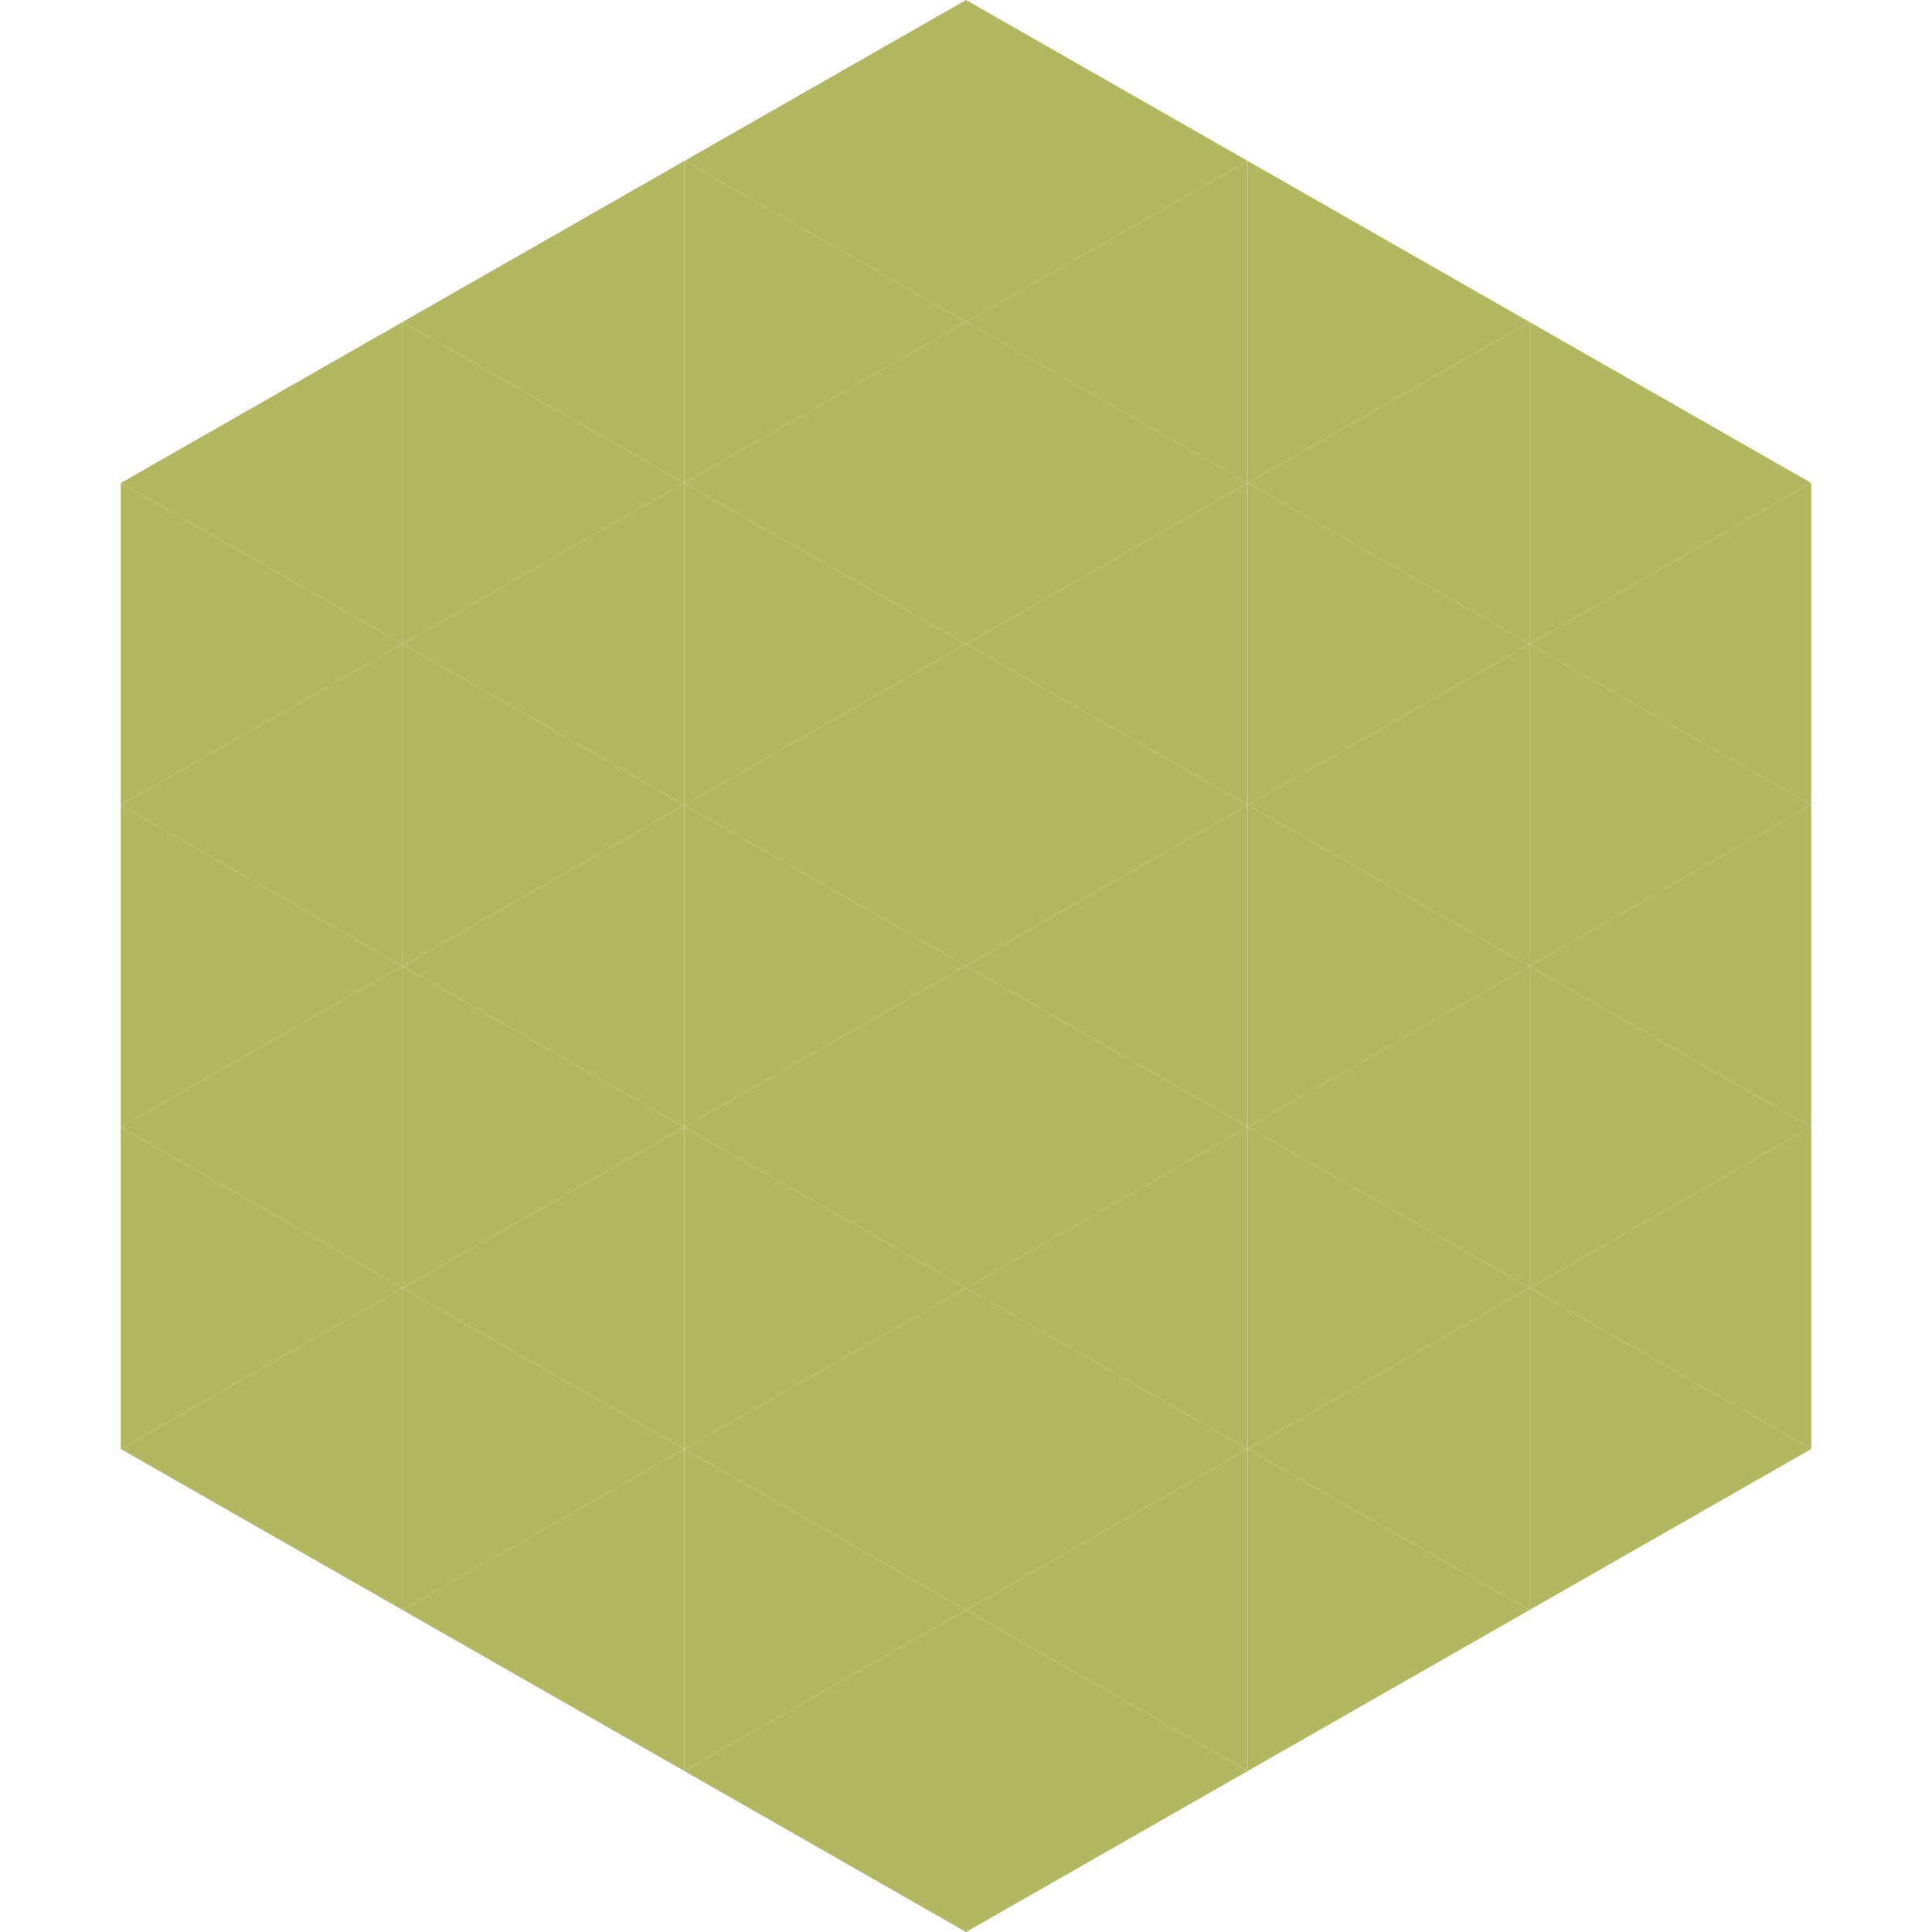
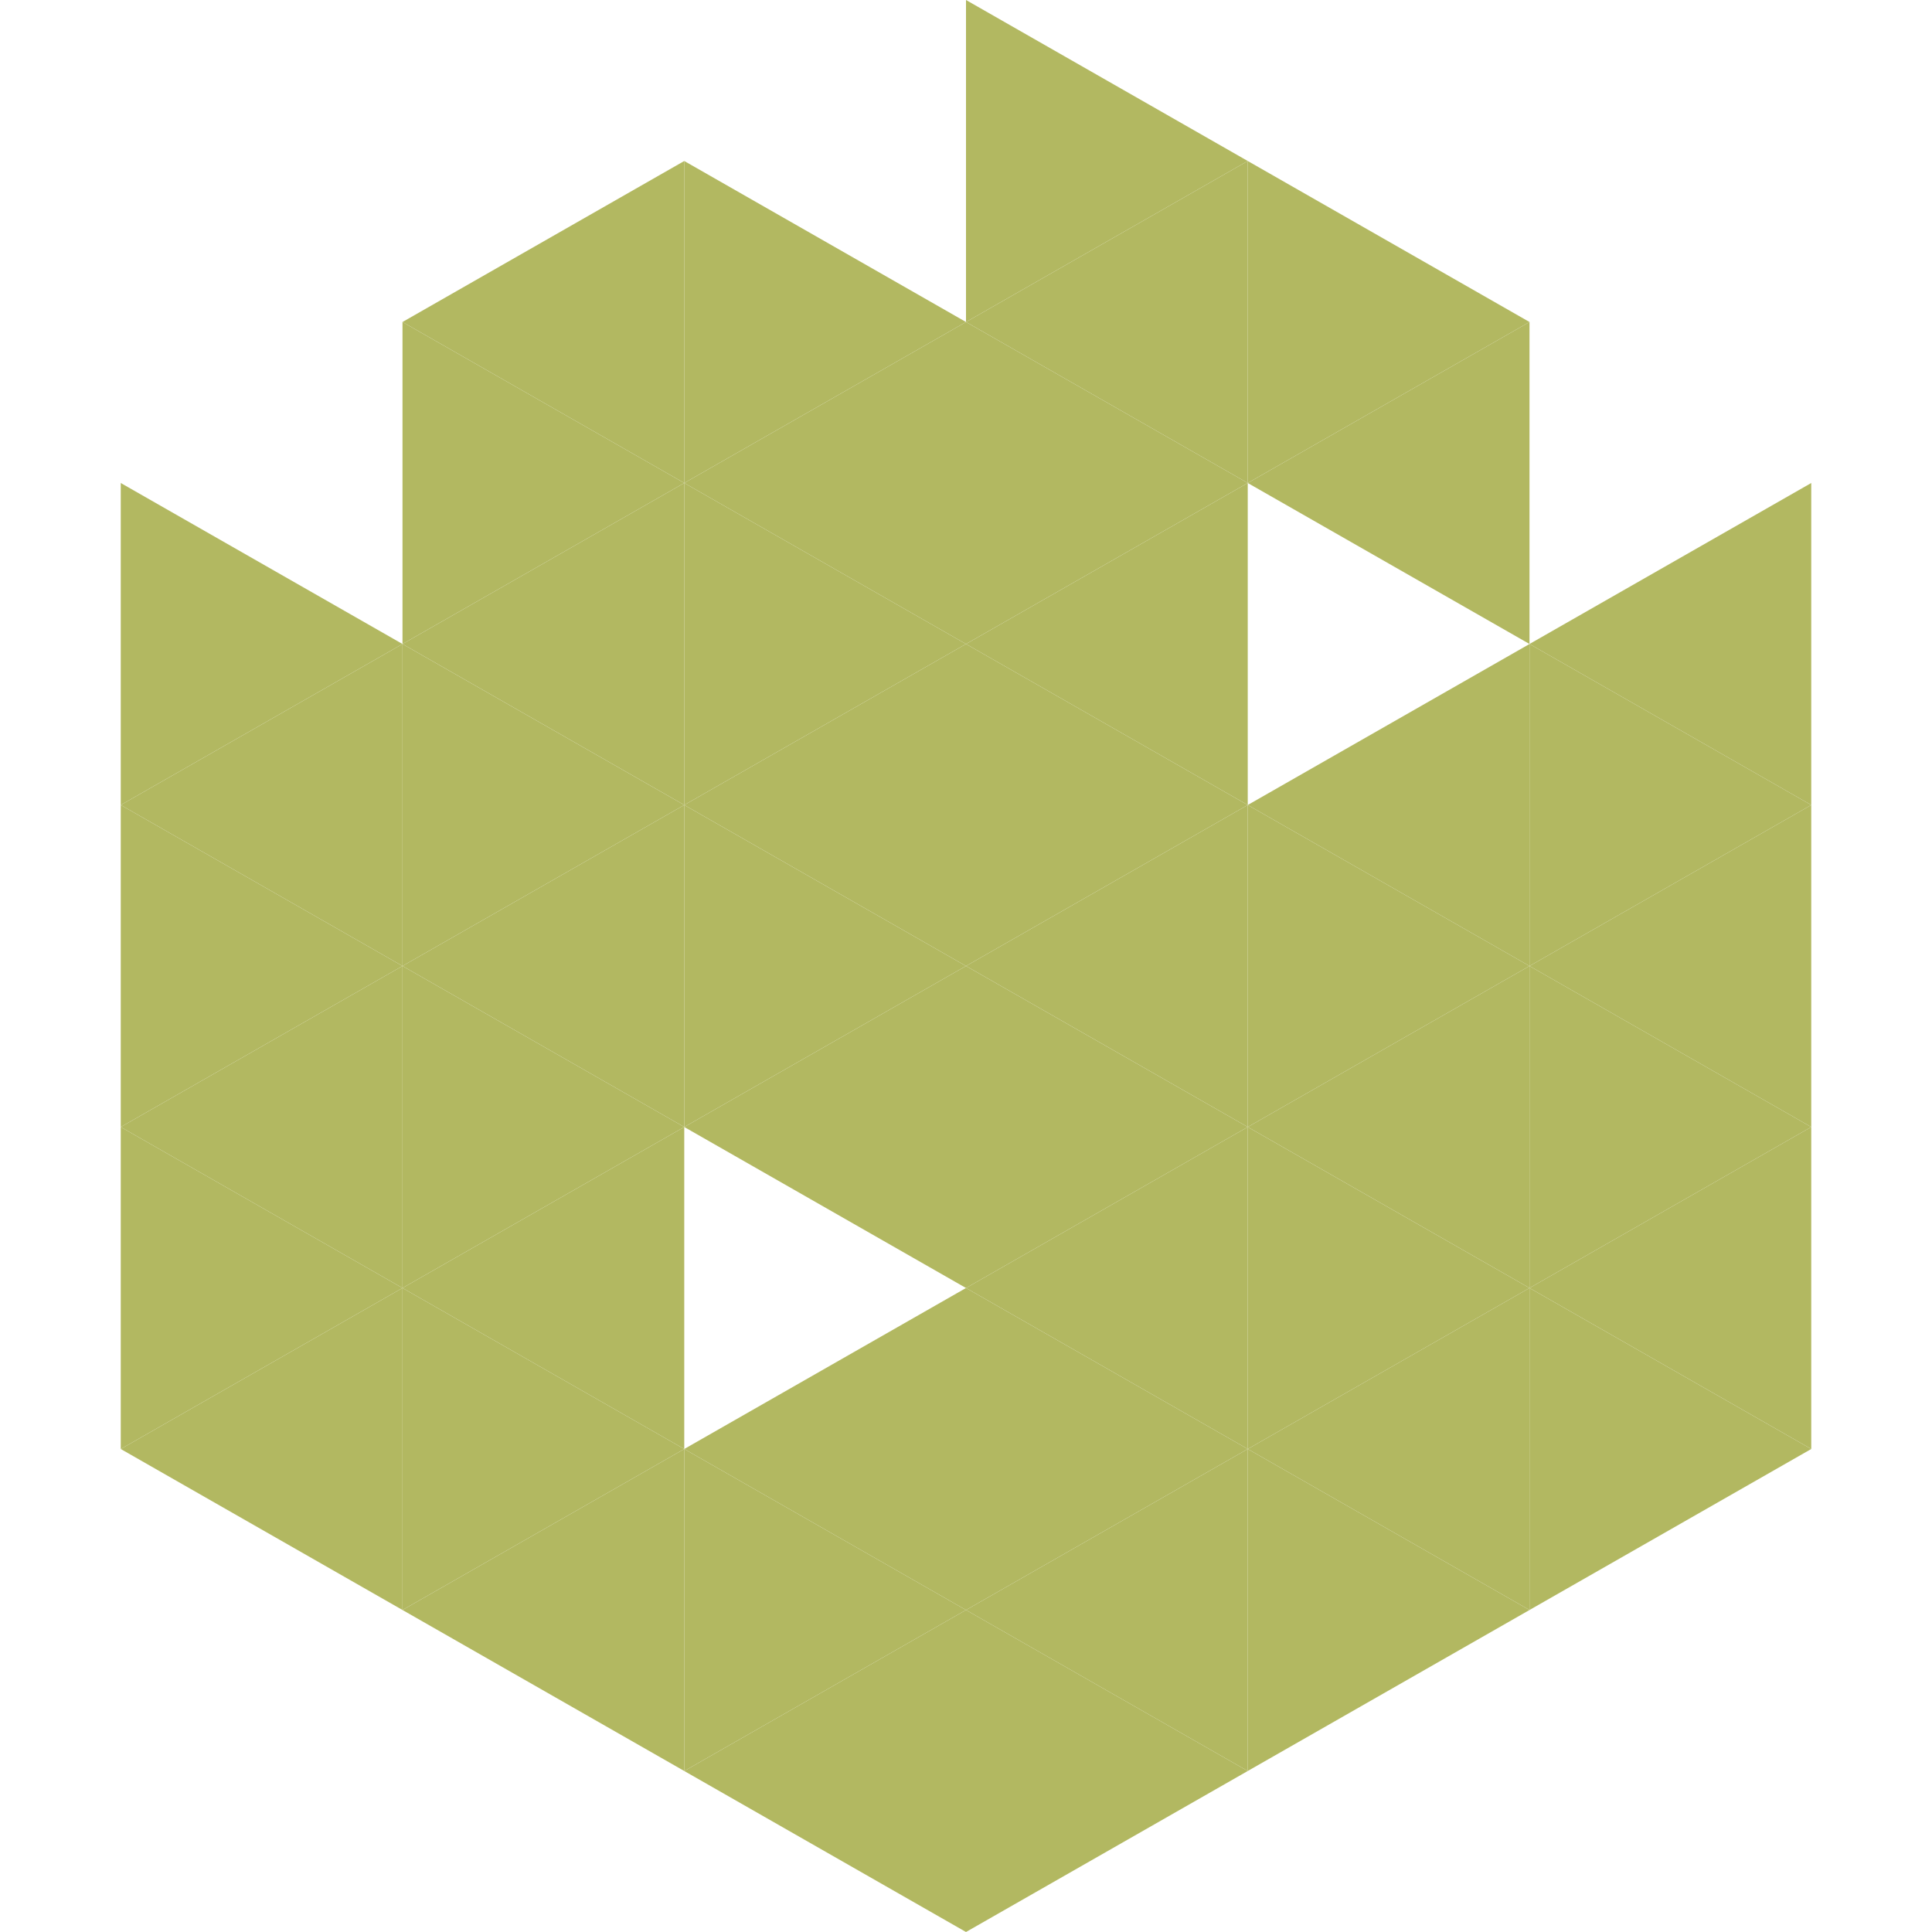
<svg xmlns="http://www.w3.org/2000/svg" width="240" height="240">
-   <polygon points="50,40 15,60 50,80" style="fill:rgb(178,184,97)" />
-   <polygon points="190,40 225,60 190,80" style="fill:rgb(178,184,97)" />
  <polygon points="15,60 50,80 15,100" style="fill:rgb(178,184,97)" />
  <polygon points="225,60 190,80 225,100" style="fill:rgb(178,184,97)" />
  <polygon points="50,80 15,100 50,120" style="fill:rgb(178,184,97)" />
  <polygon points="190,80 225,100 190,120" style="fill:rgb(178,184,97)" />
  <polygon points="15,100 50,120 15,140" style="fill:rgb(178,184,97)" />
  <polygon points="225,100 190,120 225,140" style="fill:rgb(178,184,97)" />
  <polygon points="50,120 15,140 50,160" style="fill:rgb(178,184,97)" />
  <polygon points="190,120 225,140 190,160" style="fill:rgb(178,184,97)" />
  <polygon points="15,140 50,160 15,180" style="fill:rgb(178,184,97)" />
  <polygon points="225,140 190,160 225,180" style="fill:rgb(178,184,97)" />
  <polygon points="50,160 15,180 50,200" style="fill:rgb(178,184,97)" />
  <polygon points="190,160 225,180 190,200" style="fill:rgb(178,184,97)" />
  <polygon points="15,180 50,200 15,220" style="fill:rgb(255,255,255); fill-opacity:0" />
  <polygon points="225,180 190,200 225,220" style="fill:rgb(255,255,255); fill-opacity:0" />
  <polygon points="50,0 85,20 50,40" style="fill:rgb(255,255,255); fill-opacity:0" />
  <polygon points="190,0 155,20 190,40" style="fill:rgb(255,255,255); fill-opacity:0" />
  <polygon points="85,20 50,40 85,60" style="fill:rgb(178,184,97)" />
  <polygon points="155,20 190,40 155,60" style="fill:rgb(178,184,97)" />
  <polygon points="50,40 85,60 50,80" style="fill:rgb(178,184,97)" />
  <polygon points="190,40 155,60 190,80" style="fill:rgb(178,184,97)" />
  <polygon points="85,60 50,80 85,100" style="fill:rgb(178,184,97)" />
-   <polygon points="155,60 190,80 155,100" style="fill:rgb(178,184,97)" />
  <polygon points="50,80 85,100 50,120" style="fill:rgb(178,184,97)" />
  <polygon points="190,80 155,100 190,120" style="fill:rgb(178,184,97)" />
  <polygon points="85,100 50,120 85,140" style="fill:rgb(178,184,97)" />
  <polygon points="155,100 190,120 155,140" style="fill:rgb(178,184,97)" />
  <polygon points="50,120 85,140 50,160" style="fill:rgb(178,184,97)" />
  <polygon points="190,120 155,140 190,160" style="fill:rgb(178,184,97)" />
  <polygon points="85,140 50,160 85,180" style="fill:rgb(178,184,97)" />
  <polygon points="155,140 190,160 155,180" style="fill:rgb(178,184,97)" />
  <polygon points="50,160 85,180 50,200" style="fill:rgb(178,184,97)" />
  <polygon points="190,160 155,180 190,200" style="fill:rgb(178,184,97)" />
  <polygon points="85,180 50,200 85,220" style="fill:rgb(178,184,97)" />
  <polygon points="155,180 190,200 155,220" style="fill:rgb(178,184,97)" />
-   <polygon points="120,0 85,20 120,40" style="fill:rgb(178,184,97)" />
  <polygon points="120,0 155,20 120,40" style="fill:rgb(178,184,97)" />
  <polygon points="85,20 120,40 85,60" style="fill:rgb(178,184,97)" />
  <polygon points="155,20 120,40 155,60" style="fill:rgb(178,184,97)" />
  <polygon points="120,40 85,60 120,80" style="fill:rgb(178,184,97)" />
  <polygon points="120,40 155,60 120,80" style="fill:rgb(178,184,97)" />
  <polygon points="85,60 120,80 85,100" style="fill:rgb(178,184,97)" />
  <polygon points="155,60 120,80 155,100" style="fill:rgb(178,184,97)" />
  <polygon points="120,80 85,100 120,120" style="fill:rgb(178,184,97)" />
  <polygon points="120,80 155,100 120,120" style="fill:rgb(178,184,97)" />
  <polygon points="85,100 120,120 85,140" style="fill:rgb(178,184,97)" />
  <polygon points="155,100 120,120 155,140" style="fill:rgb(178,184,97)" />
  <polygon points="120,120 85,140 120,160" style="fill:rgb(178,184,97)" />
  <polygon points="120,120 155,140 120,160" style="fill:rgb(178,184,97)" />
-   <polygon points="85,140 120,160 85,180" style="fill:rgb(178,184,97)" />
  <polygon points="155,140 120,160 155,180" style="fill:rgb(178,184,97)" />
  <polygon points="120,160 85,180 120,200" style="fill:rgb(178,184,97)" />
  <polygon points="120,160 155,180 120,200" style="fill:rgb(178,184,97)" />
  <polygon points="85,180 120,200 85,220" style="fill:rgb(178,184,97)" />
  <polygon points="155,180 120,200 155,220" style="fill:rgb(178,184,97)" />
  <polygon points="120,200 85,220 120,240" style="fill:rgb(178,184,97)" />
  <polygon points="120,200 155,220 120,240" style="fill:rgb(178,184,97)" />
  <polygon points="85,220 120,240 85,260" style="fill:rgb(255,255,255); fill-opacity:0" />
  <polygon points="155,220 120,240 155,260" style="fill:rgb(255,255,255); fill-opacity:0" />
</svg>